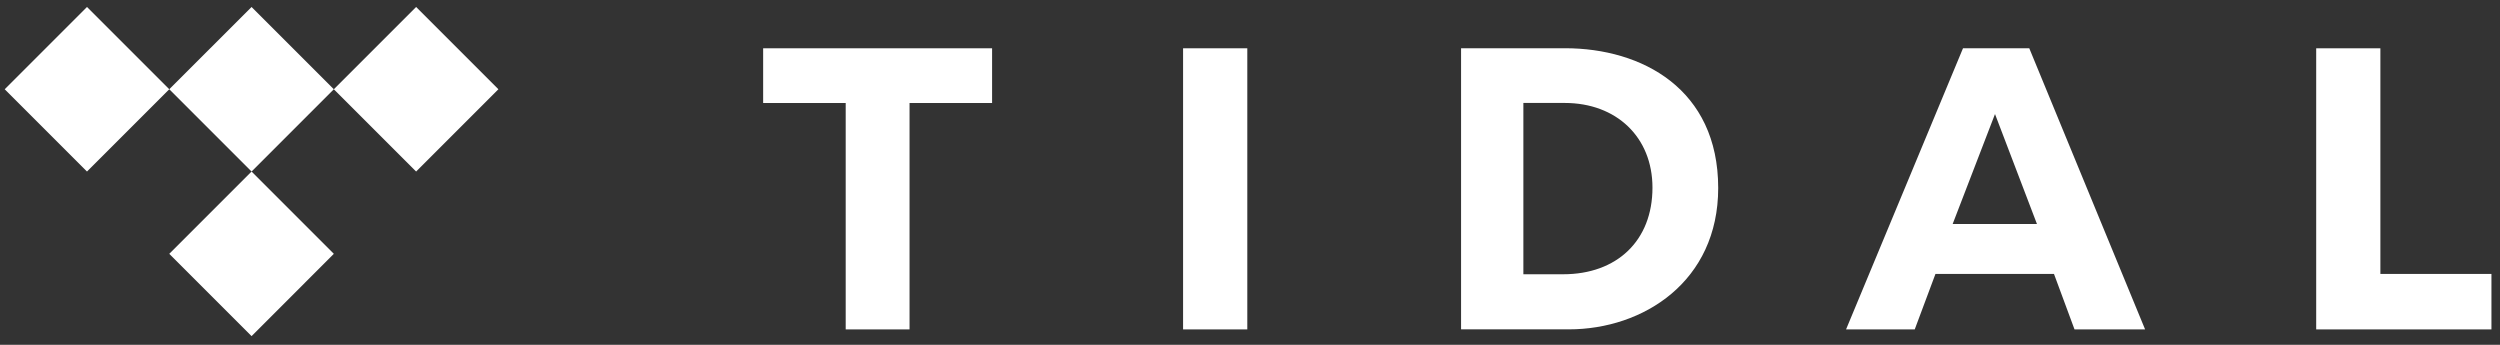
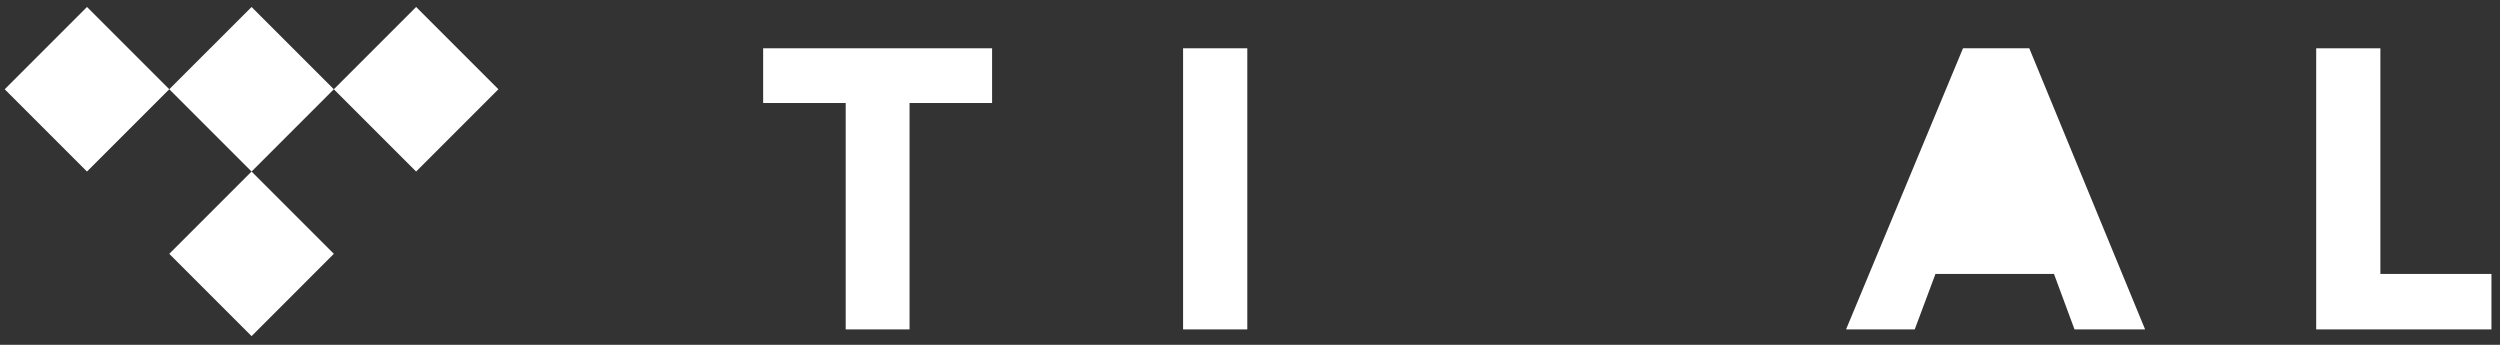
<svg xmlns="http://www.w3.org/2000/svg" width="232" height="32" viewBox="0 0 232 32" fill="none">
  <rect x="0" y="0" width="232" height="32" fill="#333333" stroke="none" />
  <path d="M84.405 30.569H78.481V9.559H70.82V4.481H92.066V9.559H84.405L84.405 30.569ZM115.75 30.569H109.79V4.481H115.75V30.569ZM220.9 25.421H231.206V30.569H214.943V4.482H220.9V25.421Z" fill="white" />
-   <path d="M135.587 4.476H145.241C152.363 4.476 159.449 8.248 159.449 17.449C159.449 26.122 152.503 30.564 145.593 30.564H135.587V4.476ZM141.369 25.451H145.065C150.036 25.451 153.349 22.349 153.349 17.413C153.349 12.725 150.001 9.554 145.205 9.554H141.369V25.451Z" fill="white" />
-   <path d="M192.515 30.569H199.065L188.317 4.481H182.166L171.314 30.569H177.687L179.61 25.422H190.61L192.515 30.569ZM181.207 20.786L185.136 10.584L189.029 20.786H181.207ZM30.98 8.282L23.345 15.919L15.709 8.282L23.345 0.648L30.98 8.282Z" fill="white" />
+   <path d="M192.515 30.569H199.065L188.317 4.481H182.166L171.314 30.569H177.687L179.61 25.422H190.61L192.515 30.569ZM181.207 20.786L189.029 20.786H181.207ZM30.98 8.282L23.345 15.919L15.709 8.282L23.345 0.648L30.98 8.282Z" fill="white" />
  <path d="M30.98 23.555L23.345 31.192L15.708 23.555L23.345 15.918L30.98 23.555ZM15.709 8.283L8.072 15.919L0.437 8.283L8.072 0.647L15.709 8.283ZM46.251 8.283L38.616 15.919L30.979 8.283L38.616 0.647L46.251 8.283Z" fill="white" />
</svg>